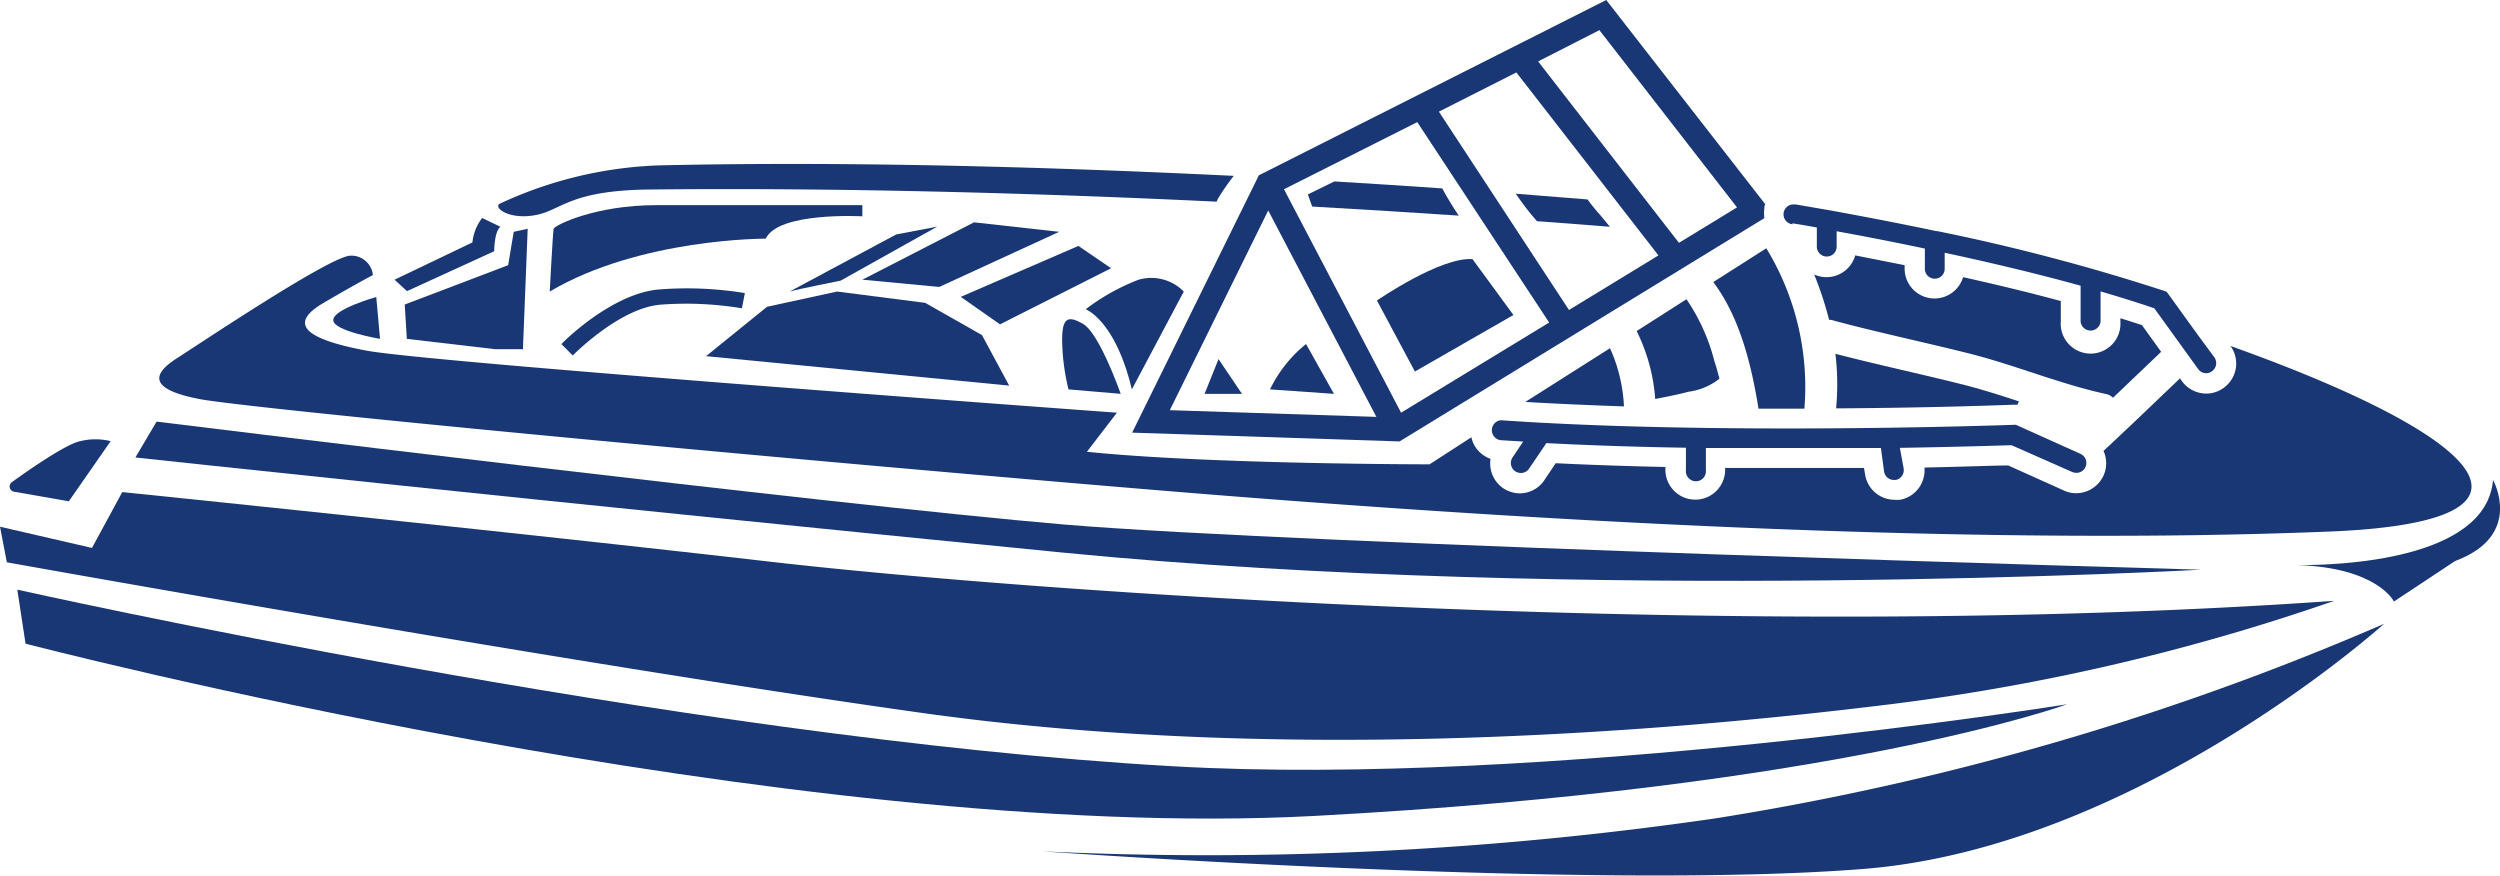
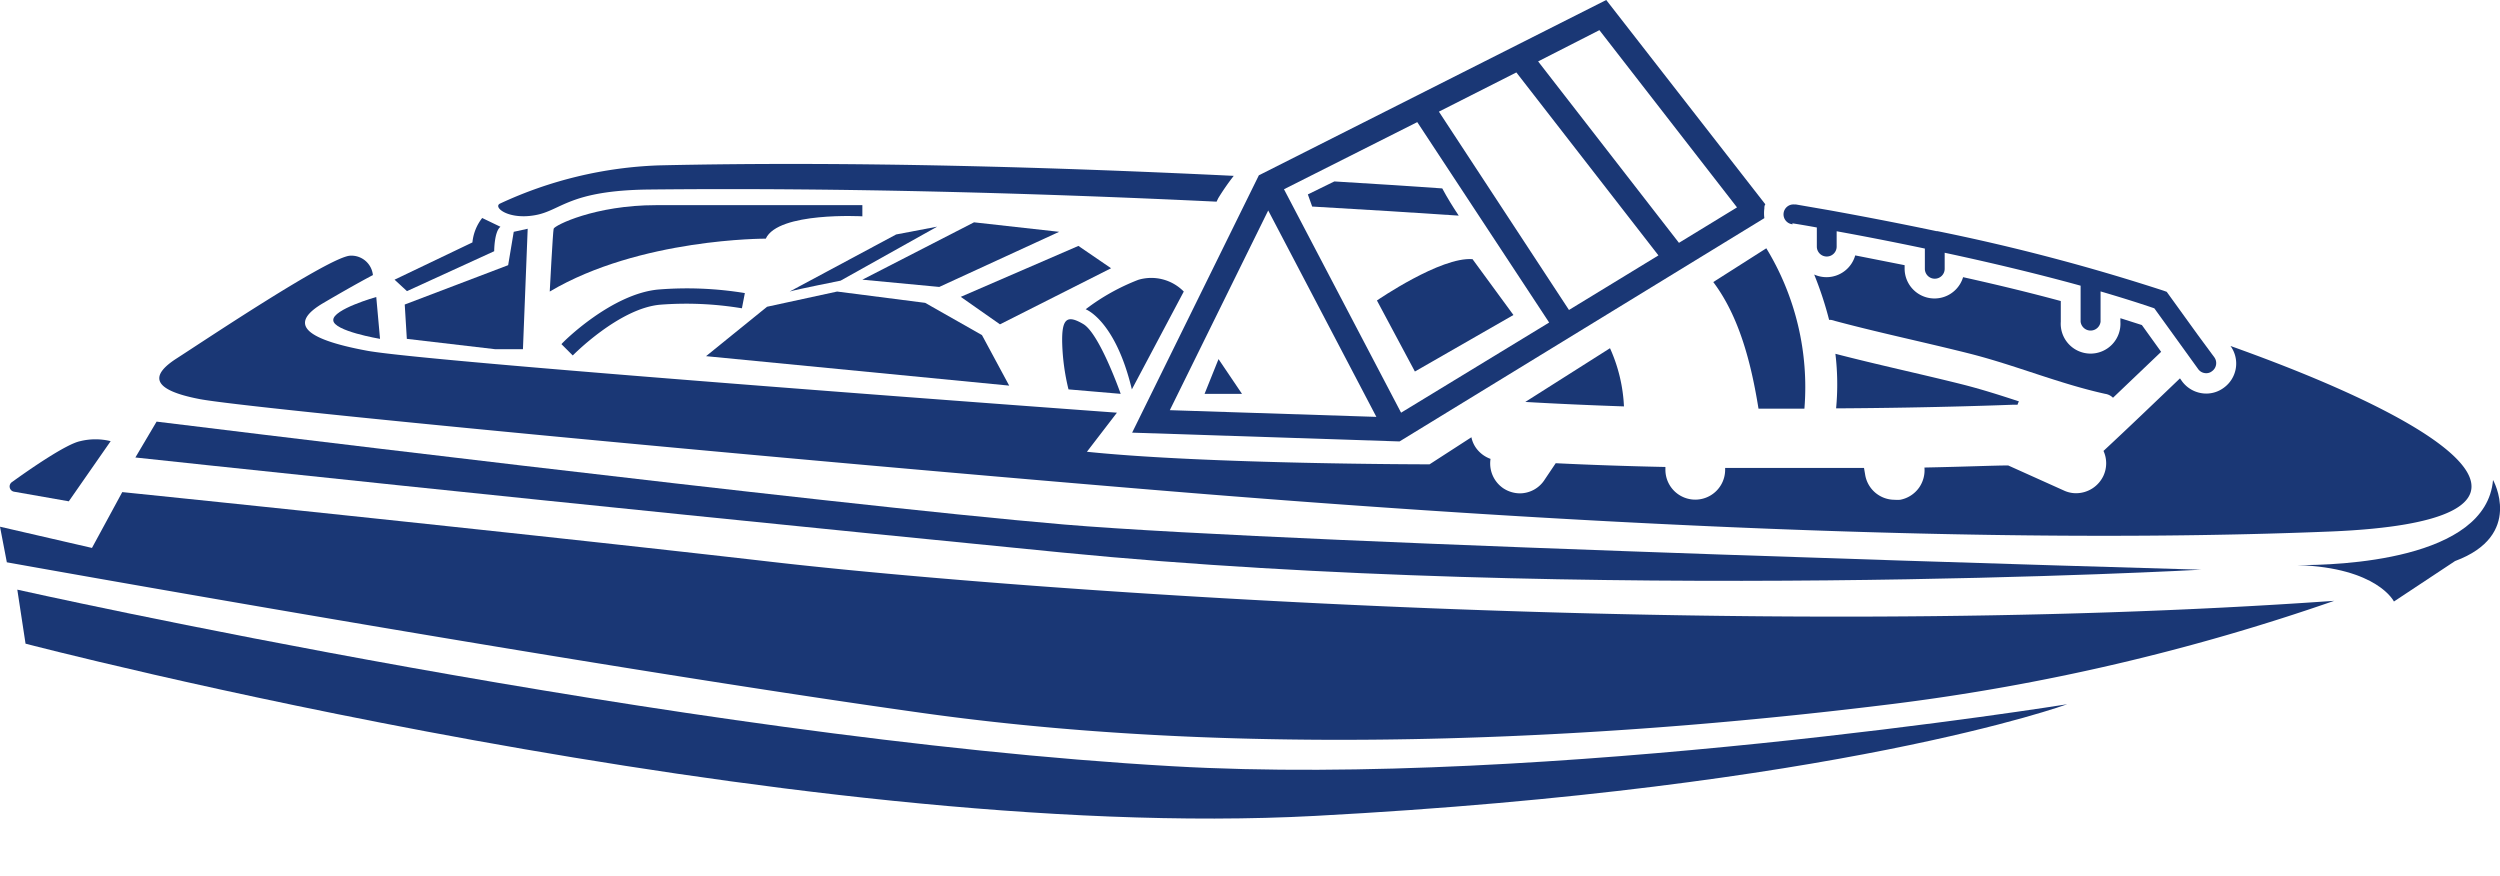
<svg xmlns="http://www.w3.org/2000/svg" viewBox="0 0 179.13 62.76">
  <g data-sanitized-data-name="Layer 2" data-name="Layer 2" id="f1daf8ac-bdb9-4933-9e2a-f845b741ce32">
    <g data-sanitized-data-name="Layer 1" data-name="Layer 1" id="e846887c-fb11-43e0-8708-ea5c5f070108">
      <path fill="#1a3775" d="M94.25,58.46c37.5-2,53.87-8,53.87-8s-37.32,6-64.14,4.44c-35.27-2-82.74-12.65-82.74-12.65l.59,3.87S56.75,60.47,94.25,58.46Z" />
-       <path fill="#1a3775" d="M74.68,61s39.29,2.82,58.86,1.26,37.28-17.56,37.28-17.56A198.64,198.64,0,0,1,122.9,58.64,252.31,252.31,0,0,1,74.68,61Z" />
      <path fill="#1a3775" d="M135.62,50.44a154.61,154.61,0,0,0,31.63-7.39c-42.3,3-93.54-.67-111.95-2.79s-46.54-5-46.54-5l-2.17,4L0,37.74l.49,2.55s40.63,7.3,65.63,10.8S117.84,52.65,135.62,50.44Z" />
      <path fill="#1a3775" d="M157.71,40.82S93,39,76.22,37.58s-65-7.37-65-7.37L9.7,32.78s29,3.13,66.41,6.81S157.71,40.82,157.71,40.82Z" />
      <path fill="#1a3775" d="M1,35.23l3.93.69,3-4.31a4.54,4.54,0,0,0-2.18,0c-1,.2-3.6,2-4.89,2.93A.38.38,0,0,0,1,35.23Z" />
      <path fill="#1a3775" d="M14.33,28.6c3.52.66,38.31,4,68.07,6.48s60.27,4,84.68,3c16.9-.72,11-6.77-7.26-13.29a2.14,2.14,0,0,1-.49,3,2.1,2.1,0,0,1-1.25.41,2.16,2.16,0,0,1-1.74-.89l-.14-.2c-1.82,1.74-3.64,3.49-5.48,5.2a2.14,2.14,0,0,1,0,1.77,2.17,2.17,0,0,1-1.95,1.26,2.05,2.05,0,0,1-.88-.19l-4-1.8c-.88,0-3.07.09-6,.15a2.18,2.18,0,0,1-.37,1.42,2.15,2.15,0,0,1-1.37.89,2.6,2.6,0,0,1-.4,0,2.14,2.14,0,0,1-2.1-1.75l-.09-.53-5.36,0c-1.56,0-3.09,0-4.59,0v.13a2.14,2.14,0,1,1-4.28,0v-.2c-2.79-.06-5.42-.15-7.86-.27l-.78,1.16a2.12,2.12,0,0,1-1.78,1,2.19,2.19,0,0,1-1.19-.36,2.15,2.15,0,0,1-.92-2.11,2.19,2.19,0,0,1-.9-.61,2,2,0,0,1-.47-.94l-3,1.94s-15.86,0-24.55-.9l2.15-2.8S31,26,26.3,25.13s-5.55-2-3.13-3.42,3.55-2,3.55-2a1.55,1.55,0,0,0-1.62-1.39c-1.45.05-10.54,6.14-12.44,7.36S10.82,27.93,14.33,28.6Z" />
      <path fill="#1a3775" d="M109.29,28.8q3.28.19,7.07.32a11.37,11.37,0,0,0-1-4.17Z" />
-       <path fill="#1a3775" d="M123.08,27.23l.12-.1c-.11-.42-.22-.84-.36-1.25a14,14,0,0,0-2-4.44l-3.57,2.28a13.07,13.07,0,0,1,1.33,4.87c.8-.16,1.6-.31,2.38-.52A4.57,4.57,0,0,0,123.08,27.23Z" />
      <path fill="#1a3775" d="M126,29.28h3.29a19.11,19.11,0,0,0-2.73-11.49l-3.8,2.42C124.65,22.72,125.49,26.11,126,29.28Z" />
      <path fill="#1a3775" d="M151.4,28.5l3.45-3.29-1.38-1.92-1.54-.49v.25a2.14,2.14,0,1,1-4.27,0V21.57c-2.14-.58-4.48-1.15-7-1.71a2.14,2.14,0,0,1-4.19-.6V19l-3.54-.7a2.14,2.14,0,0,1-2.06,1.56,2.17,2.17,0,0,1-.88-.19,25.21,25.21,0,0,1,1.07,3.25l.14,0c3.28.89,6.61,1.58,9.9,2.41s6.43,2.16,9.74,2.89A1,1,0,0,1,151.4,28.5Z" />
      <path fill="#1a3775" d="M144.23,29h.33a1.22,1.22,0,0,1,.1-.24c-1.37-.45-2.75-.89-4.15-1.24-3-.75-6-1.39-9-2.17a18.26,18.26,0,0,1,.05,3.91C138.89,29.22,144.17,29,144.23,29Z" />
      <path fill="#1a3775" d="M100.28,31.63l26.14-16a2.73,2.73,0,0,1,0-.7c0-.1,0-.19.07-.29L115.09,0,90.46,12.43l-.26.13L81.12,31ZM83.82,29.39l7.05-14.31h0l7.75,14.79h0Zm16.57.18h0L92,13.56l9.55-4.81h0L111,23.11h0ZM118.83,18.3l-6.41,3.91L103.1,8l5.55-2.81ZM114.6,2.16l9.86,12.7L120.3,17.4h0l-10.09-13h0Z" />
      <path fill="#1a3775" d="M98.66,21.53l2.72,5.09,7.06-4.05-2.93-4C103.24,18.38,98.66,21.53,98.66,21.53Z" />
-       <path fill="#1a3775" d="M91,27.9l4.58.32-2-3.57A9.45,9.45,0,0,0,91,27.9Z" />
-       <path fill="#1a3775" d="M110.13,15.85c2.11.15,3.88.29,5.22.4-.22-.28-.46-.56-.69-.84a13.9,13.9,0,0,1-.91-1.12l-5.14-.41A19.15,19.15,0,0,0,110.13,15.85Z" />
      <path fill="#1a3775" d="M103.34,13.5c-2.57-.18-4.73-.32-7.73-.5l-1.9.93.31.87c3.86.22,7.4.44,10.5.65C104.1,14.82,103.7,14.17,103.34,13.5Z" />
      <path fill="#1a3775" d="M38.33,15.42c1.9-.33,2.4-1.77,8.15-1.84,14.19-.15,28.56.29,40.69.87l.12-.25a17.1,17.1,0,0,1,1.11-1.6C76,12,61.26,11.53,47.2,11.85a29.36,29.36,0,0,0-11.38,2.74C35.31,14.85,36.43,15.76,38.33,15.42Z" />
      <path fill="#1a3775" d="M23.88,22.94c0,.78,3.35,1.34,3.35,1.34l-.27-3S23.84,22.16,23.88,22.94Z" />
      <path fill="#1a3775" d="M35.41,18s0-1.42.45-1.75l-1.31-.63a3.36,3.36,0,0,0-.7,1.75l-5.58,2.67.89.82Z" />
      <path fill="#1a3775" d="M36.41,19,29,21.82c0,.11.15,2.46.15,2.46l6.32.74h2l.34-8.63-1,.22Z" />
      <path fill="#1a3775" d="M39.67,16.39c-.06.24-.28,4.5-.28,4.5,6.46-3.83,15.48-3.79,15.48-3.79.89-1.94,6.92-1.6,6.92-1.6v-.8H47C42.63,14.7,39.73,16.15,39.67,16.39Z" />
      <polygon fill="#1a3775" points="70.36 24.01 66.29 21.7 59.98 20.89 54.96 21.98 50.59 25.52 72.31 27.63 70.36 24.01" />
      <polygon fill="#1a3775" points="75.89 16.61 69.79 15.93 61.79 20.04 67.3 20.56 75.89 16.61" />
      <path fill="#1a3775" d="M56.58,20.89c.48-.15,3.65-.78,3.65-.78l6.92-3.87-2.94.56Z" />
      <polygon fill="#1a3775" points="77.27 17.62 68.84 21.27 71.65 23.24 79.61 19.22 77.27 17.62" />
      <path fill="#1a3775" d="M76.56,27.9l3.74.32s-1.51-4.31-2.68-5-1.56-.41-1.51,1.41A15.68,15.68,0,0,0,76.56,27.9Z" />
      <path fill="#1a3775" d="M84.82,20.89a3.26,3.26,0,0,0-3.26-.84,15.29,15.29,0,0,0-3.77,2.11s2.12.77,3.31,5.74Z" />
      <polygon fill="#1a3775" points="86.31 28.22 88.99 28.22 87.31 25.73 86.31 28.22" />
      <path fill="#1a3775" d="M47.33,21.83a24.37,24.37,0,0,1,5.83.26L53.37,21a25.62,25.62,0,0,0-6.14-.26c-3.37.27-6.9,3.77-7,3.92l.81.81S44.37,22.07,47.33,21.83Z" />
      <path fill="#1a3775" d="M128.42,16s.67.1,1.76.3v1.37a.71.71,0,1,0,1.42,0V16.57c1.66.3,3.85.72,6.32,1.24v1.45a.71.71,0,0,0,1.42,0V18.11c3.08.66,6.48,1.46,9.74,2.36v2.58a.72.72,0,0,0,1.43,0V20.88c1.33.39,2.62.79,3.85,1.21l.81,1.12,2.33,3.23a.7.7,0,0,0,.58.3.64.64,0,0,0,.41-.14.71.71,0,0,0,.17-1L157.48,24l-2.23-3.09-.22-.08a145.53,145.53,0,0,0-16.22-4.27l-.07,0c-3.13-.66-5.87-1.17-7.69-1.5h0l-2.37-.41h-.12a.71.71,0,0,0-.11,1.42Z" />
-       <path fill="#1a3775" d="M148.48,33.82a.8.8,0,0,0,.3.06.71.71,0,0,0,.65-.42.71.71,0,0,0-.36-.94l-4.62-2.08h-.17c-.12,0-7.15.26-16.12.26-6.49,0-14-.13-20.63-.59h0a.72.72,0,0,0,0,1.43l1.61.1-.76,1.13a.72.72,0,0,0,.19,1,.77.77,0,0,0,.4.12.7.7,0,0,0,.59-.31l1.24-1.83c3.28.17,6.69.28,10,.33v1.6a.72.72,0,1,0,1.43,0V32.1c2.06,0,4.08,0,6,0,2.34,0,4.55,0,6.54,0L135,33.8a.71.71,0,0,0,.69.59l.14,0a.72.72,0,0,0,.57-.83l-.27-1.47c4.27-.07,7.29-.17,8-.19Z" />
      <path fill="#1a3775" d="M178.63,34.39c-.48,5.77-11.13,6.12-14,6.1,5.73.19,6.9,2.61,6.9,2.61l4.38-2.9C180.87,38.36,178.63,34.39,178.63,34.39Z" />
      <path fill="#1a3775" d="M164.62,40.49h0Z" />
    </g>
  </g>
</svg>